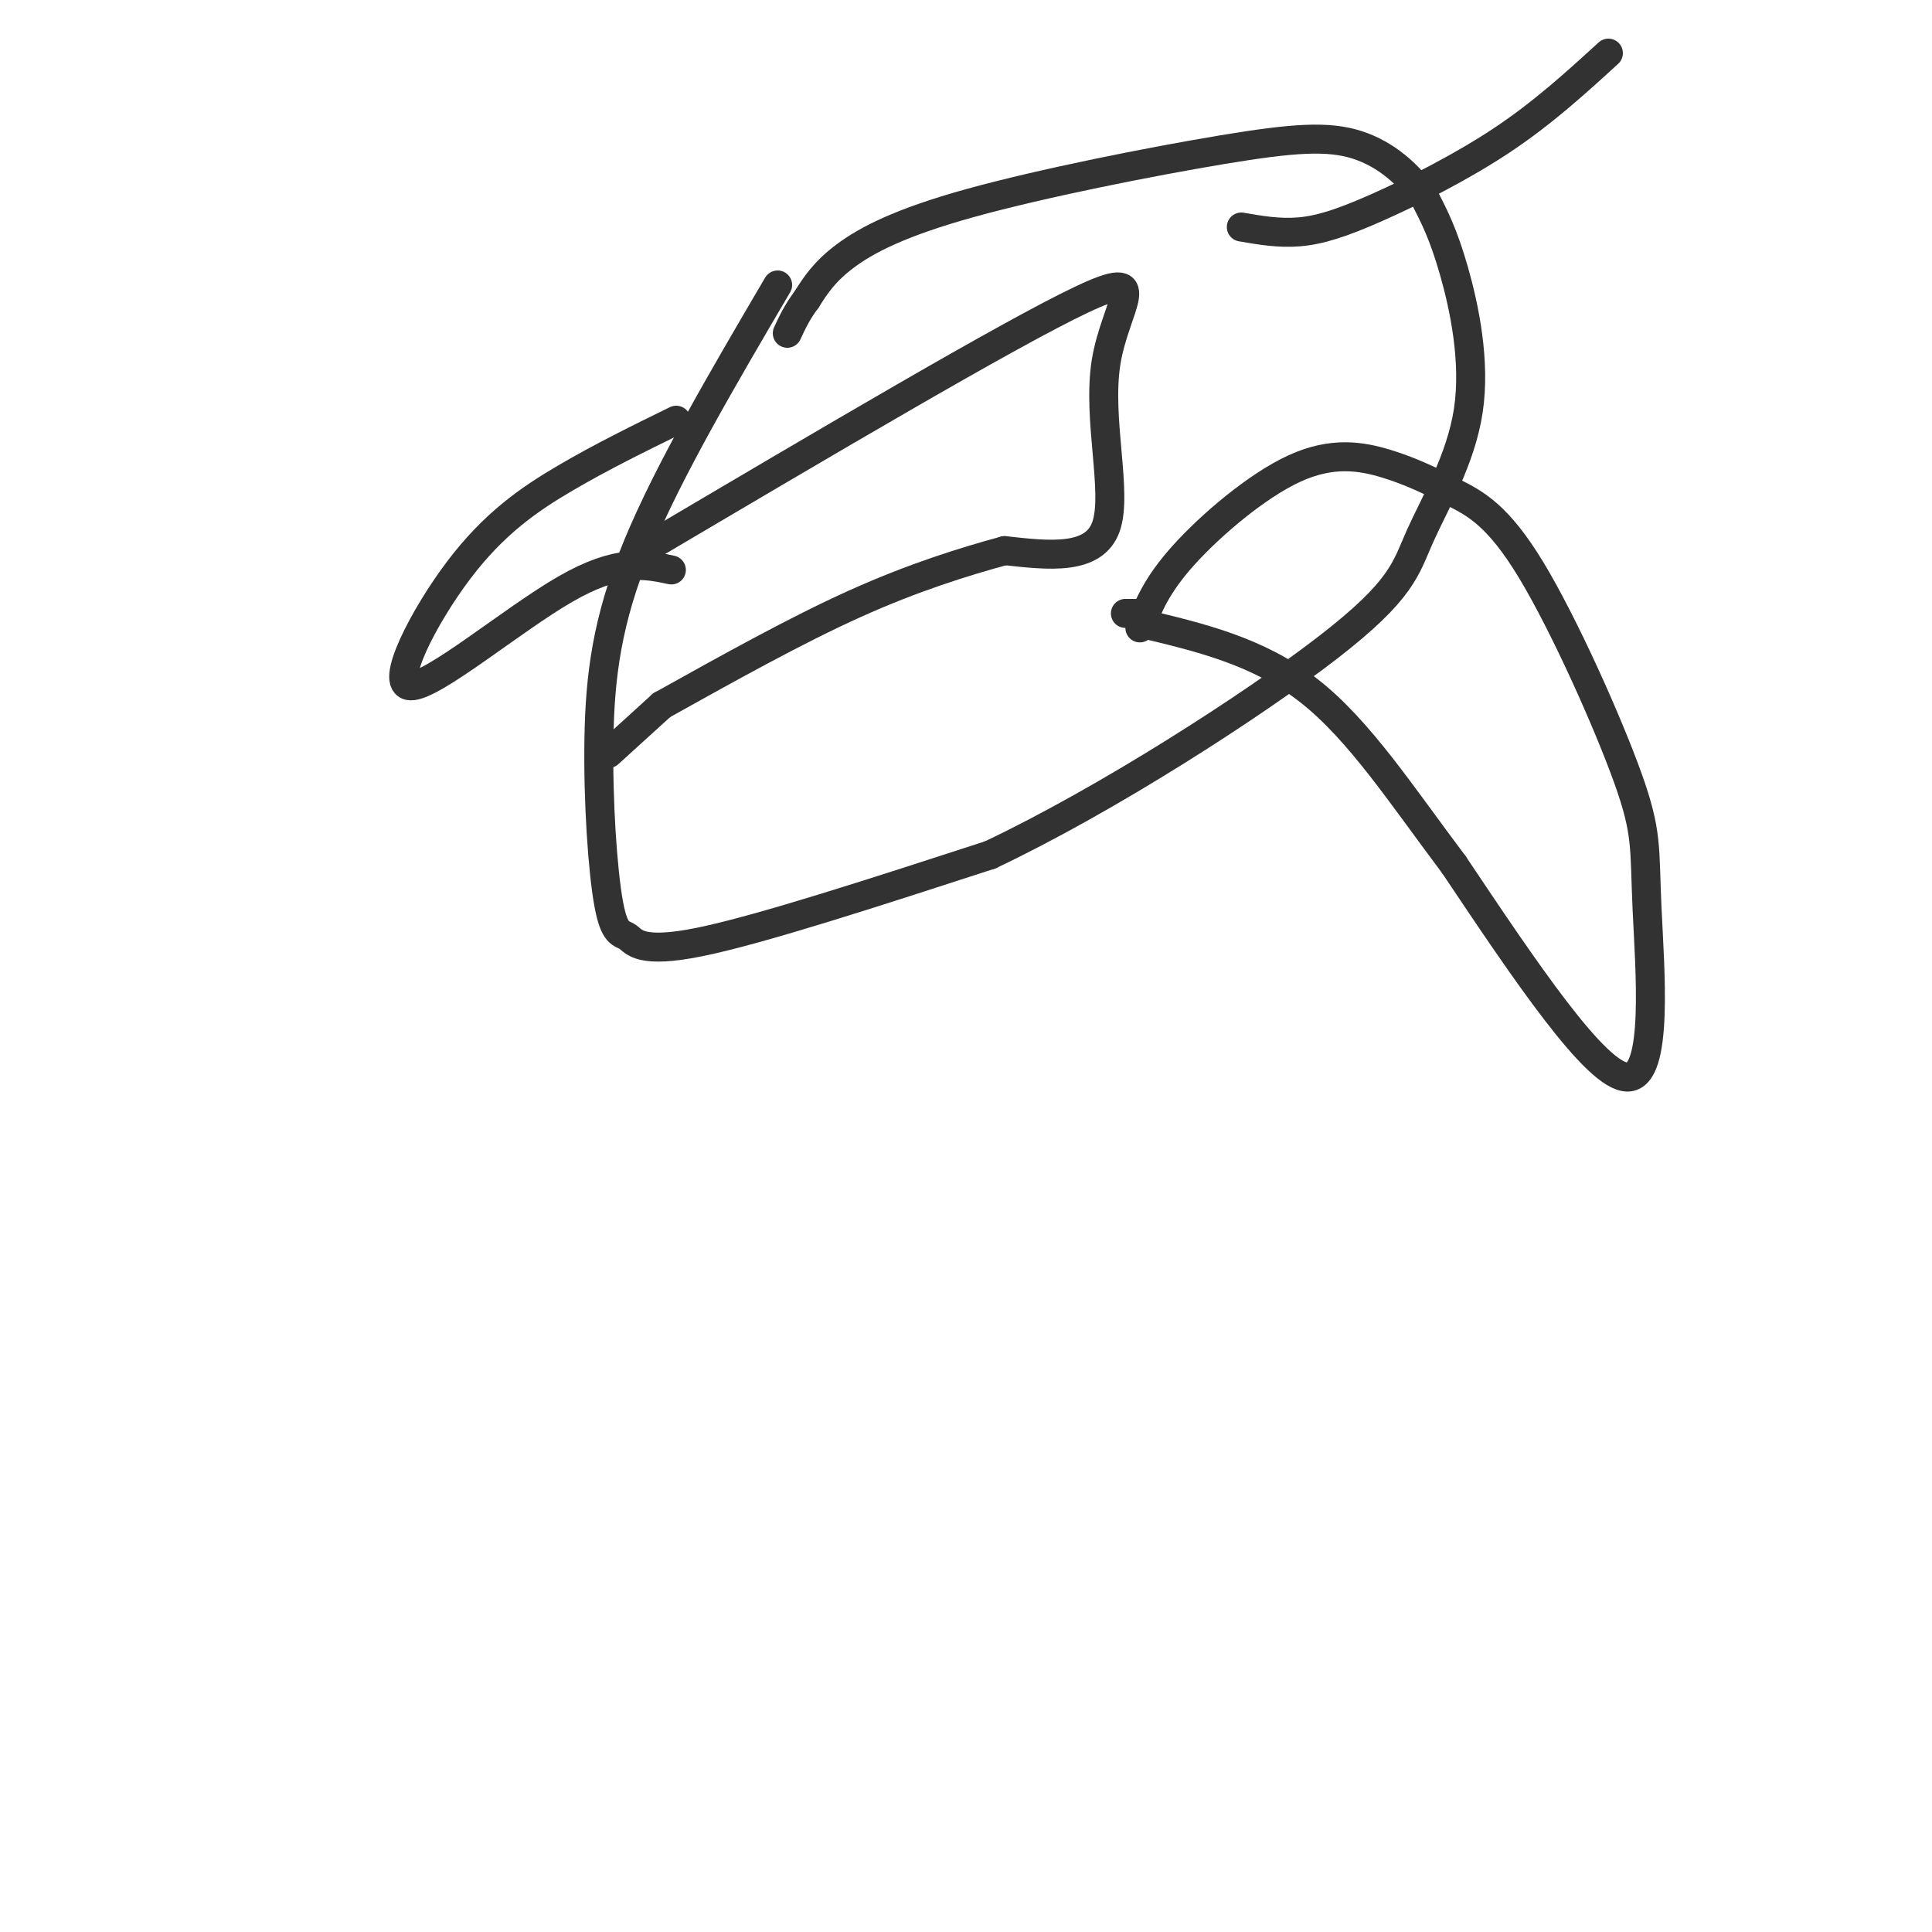
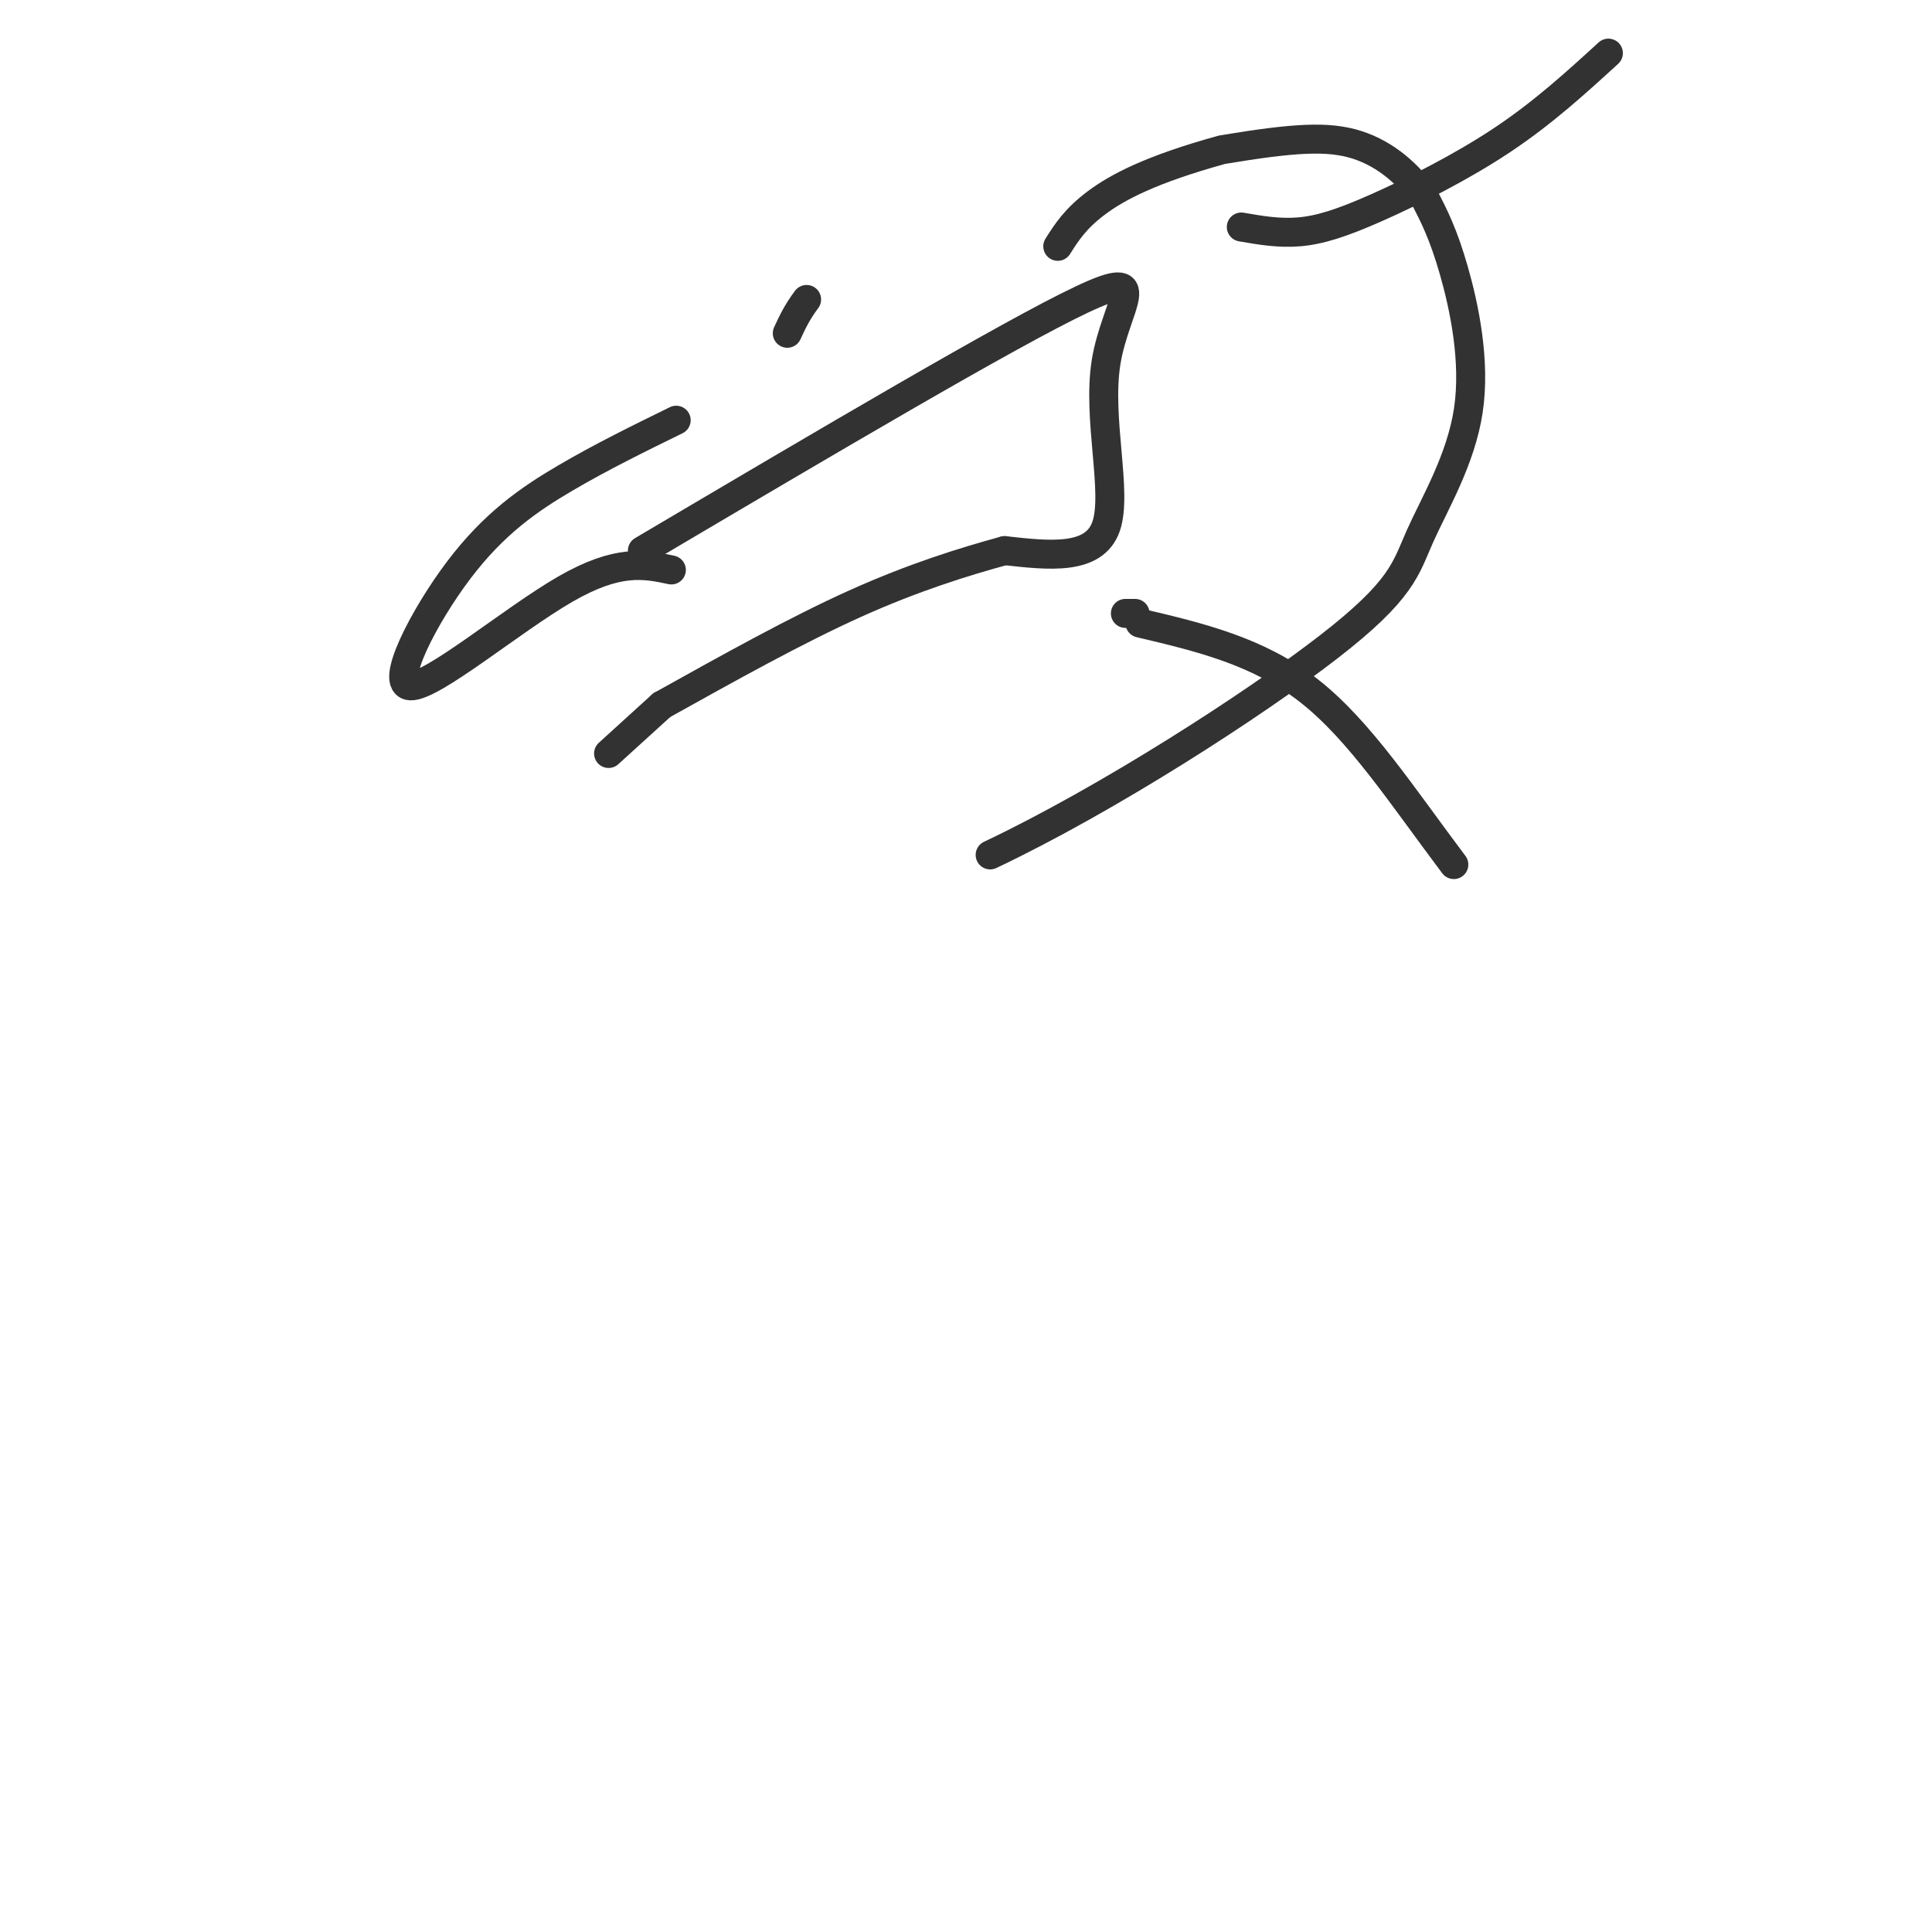
<svg xmlns="http://www.w3.org/2000/svg" viewBox="0 0 400 400" version="1.1">
  <g fill="none" stroke="#323232" stroke-width="6" stroke-linecap="round" stroke-linejoin="round">
-     <path d="M161,59c-11.316,19.278 -22.632,38.556 -29,54c-6.368,15.444 -7.786,27.056 -8,40c-0.214,12.944 0.778,27.222 2,34c1.222,6.778 2.675,6.056 4,7c1.325,0.944 2.521,3.556 15,1c12.479,-2.556 36.239,-10.278 60,-18" />
    <path d="M205,177c24.154,-11.439 54.538,-31.038 70,-43c15.462,-11.962 16.000,-16.289 19,-23c3.000,-6.711 8.462,-15.807 10,-26c1.538,-10.193 -0.846,-21.484 -3,-29c-2.154,-7.516 -4.077,-11.258 -6,-15" />
-     <path d="M295,41c-3.140,-4.733 -7.991,-9.067 -14,-11c-6.009,-1.933 -13.178,-1.467 -28,1c-14.822,2.467 -37.298,6.933 -52,11c-14.702,4.067 -21.629,7.733 -26,11c-4.371,3.267 -6.185,6.133 -8,9" />
+     <path d="M295,41c-3.140,-4.733 -7.991,-9.067 -14,-11c-6.009,-1.933 -13.178,-1.467 -28,1c-14.702,4.067 -21.629,7.733 -26,11c-4.371,3.267 -6.185,6.133 -8,9" />
    <path d="M167,62c-2.000,2.667 -3.000,4.833 -4,7" />
-     <path d="M236,130c1.686,-4.368 3.371,-8.736 9,-15c5.629,-6.264 15.201,-14.422 23,-18c7.799,-3.578 13.824,-2.574 19,-1c5.176,1.574 9.504,3.718 14,6c4.496,2.282 9.161,4.703 16,16c6.839,11.297 15.854,31.471 20,43c4.146,11.529 3.424,14.412 4,27c0.576,12.588 2.450,34.882 -4,35c-6.450,0.118 -21.225,-21.941 -36,-44" />
    <path d="M301,179c-10.711,-14.222 -19.489,-27.778 -30,-36c-10.511,-8.222 -22.756,-11.111 -35,-14" />
    <path d="M235,127c0.000,0.000 -2.000,0.000 -2,0" />
    <path d="M140,87c-7.753,3.801 -15.506,7.601 -23,12c-7.494,4.399 -14.730,9.396 -22,19c-7.270,9.604 -14.573,23.817 -10,24c4.573,0.183 21.021,-13.662 32,-20c10.979,-6.338 16.490,-5.169 22,-4" />
    <path d="M133,114c38.018,-22.464 76.036,-44.929 91,-52c14.964,-7.071 6.875,1.250 5,13c-1.875,11.750 2.464,26.929 0,34c-2.464,7.071 -11.732,6.036 -21,5" />
    <path d="M208,114c-8.378,2.289 -18.822,5.511 -31,11c-12.178,5.489 -26.089,13.244 -40,21" />
    <path d="M137,146c0.000,0.000 -11.000,10.000 -11,10" />
    <path d="M333,11c-6.762,6.179 -13.524,12.357 -22,18c-8.476,5.643 -18.667,10.750 -26,14c-7.333,3.250 -11.810,4.643 -16,5c-4.190,0.357 -8.095,-0.321 -12,-1" />
  </g>
</svg>